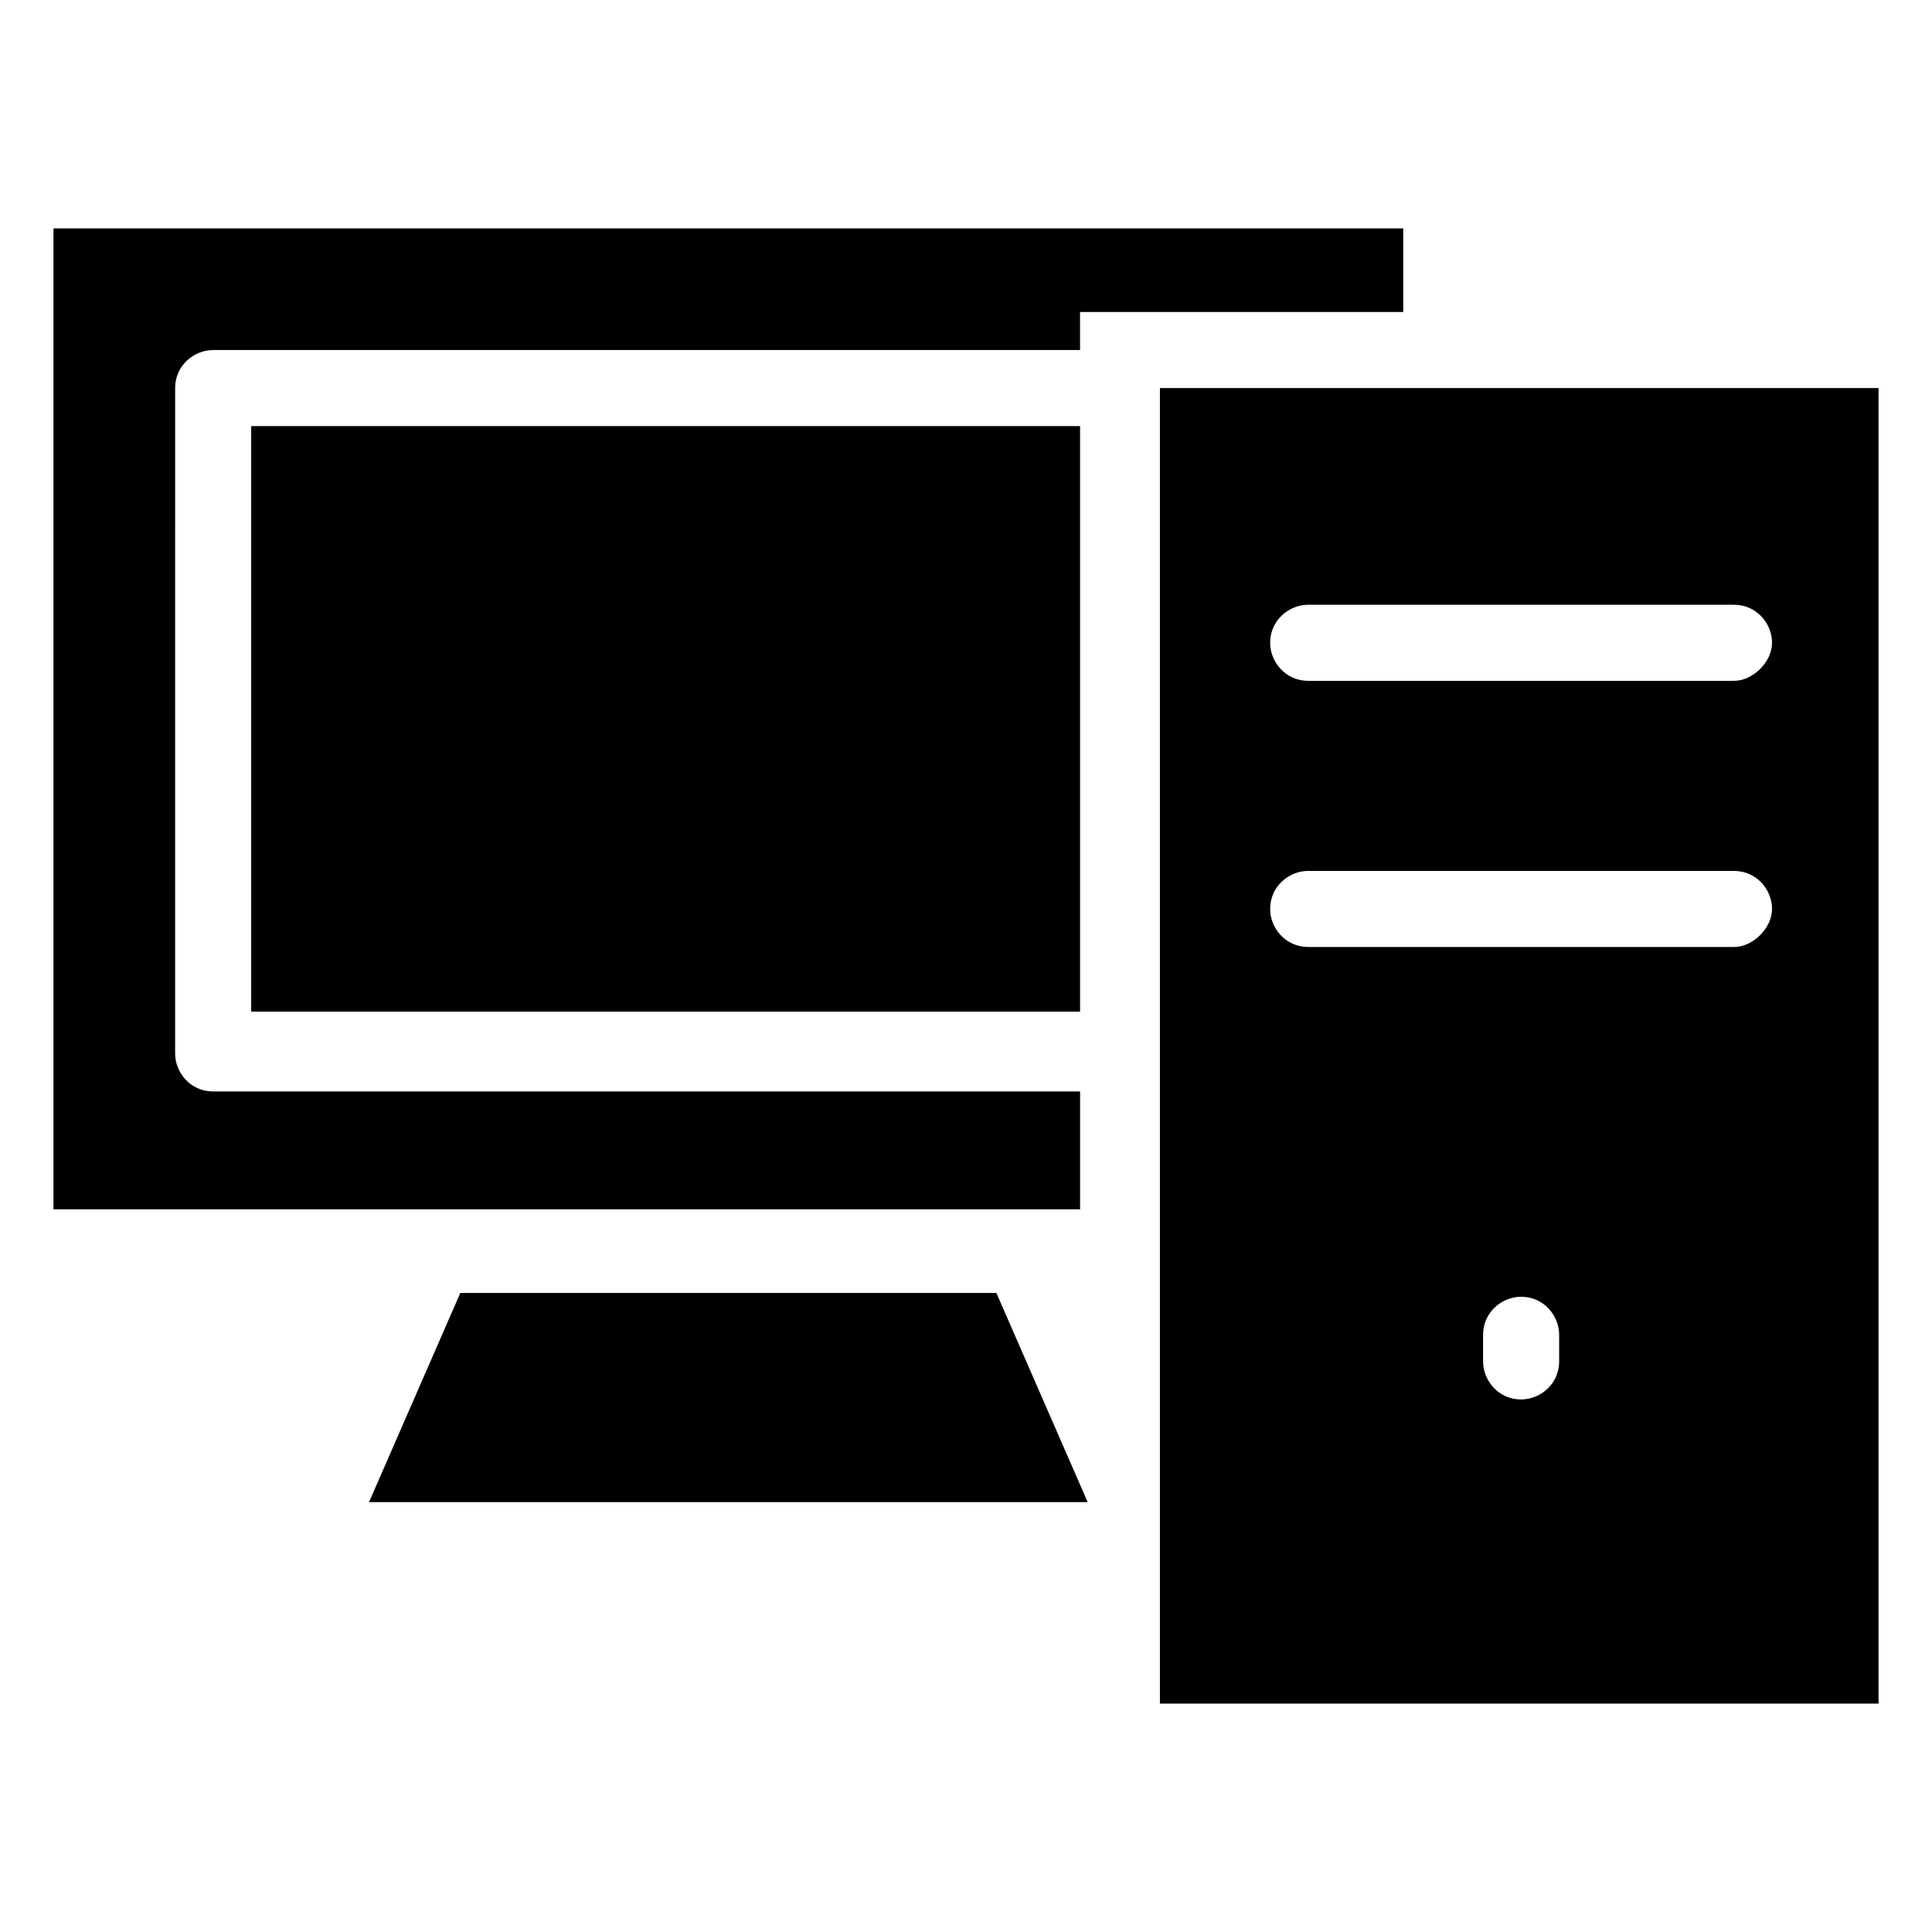
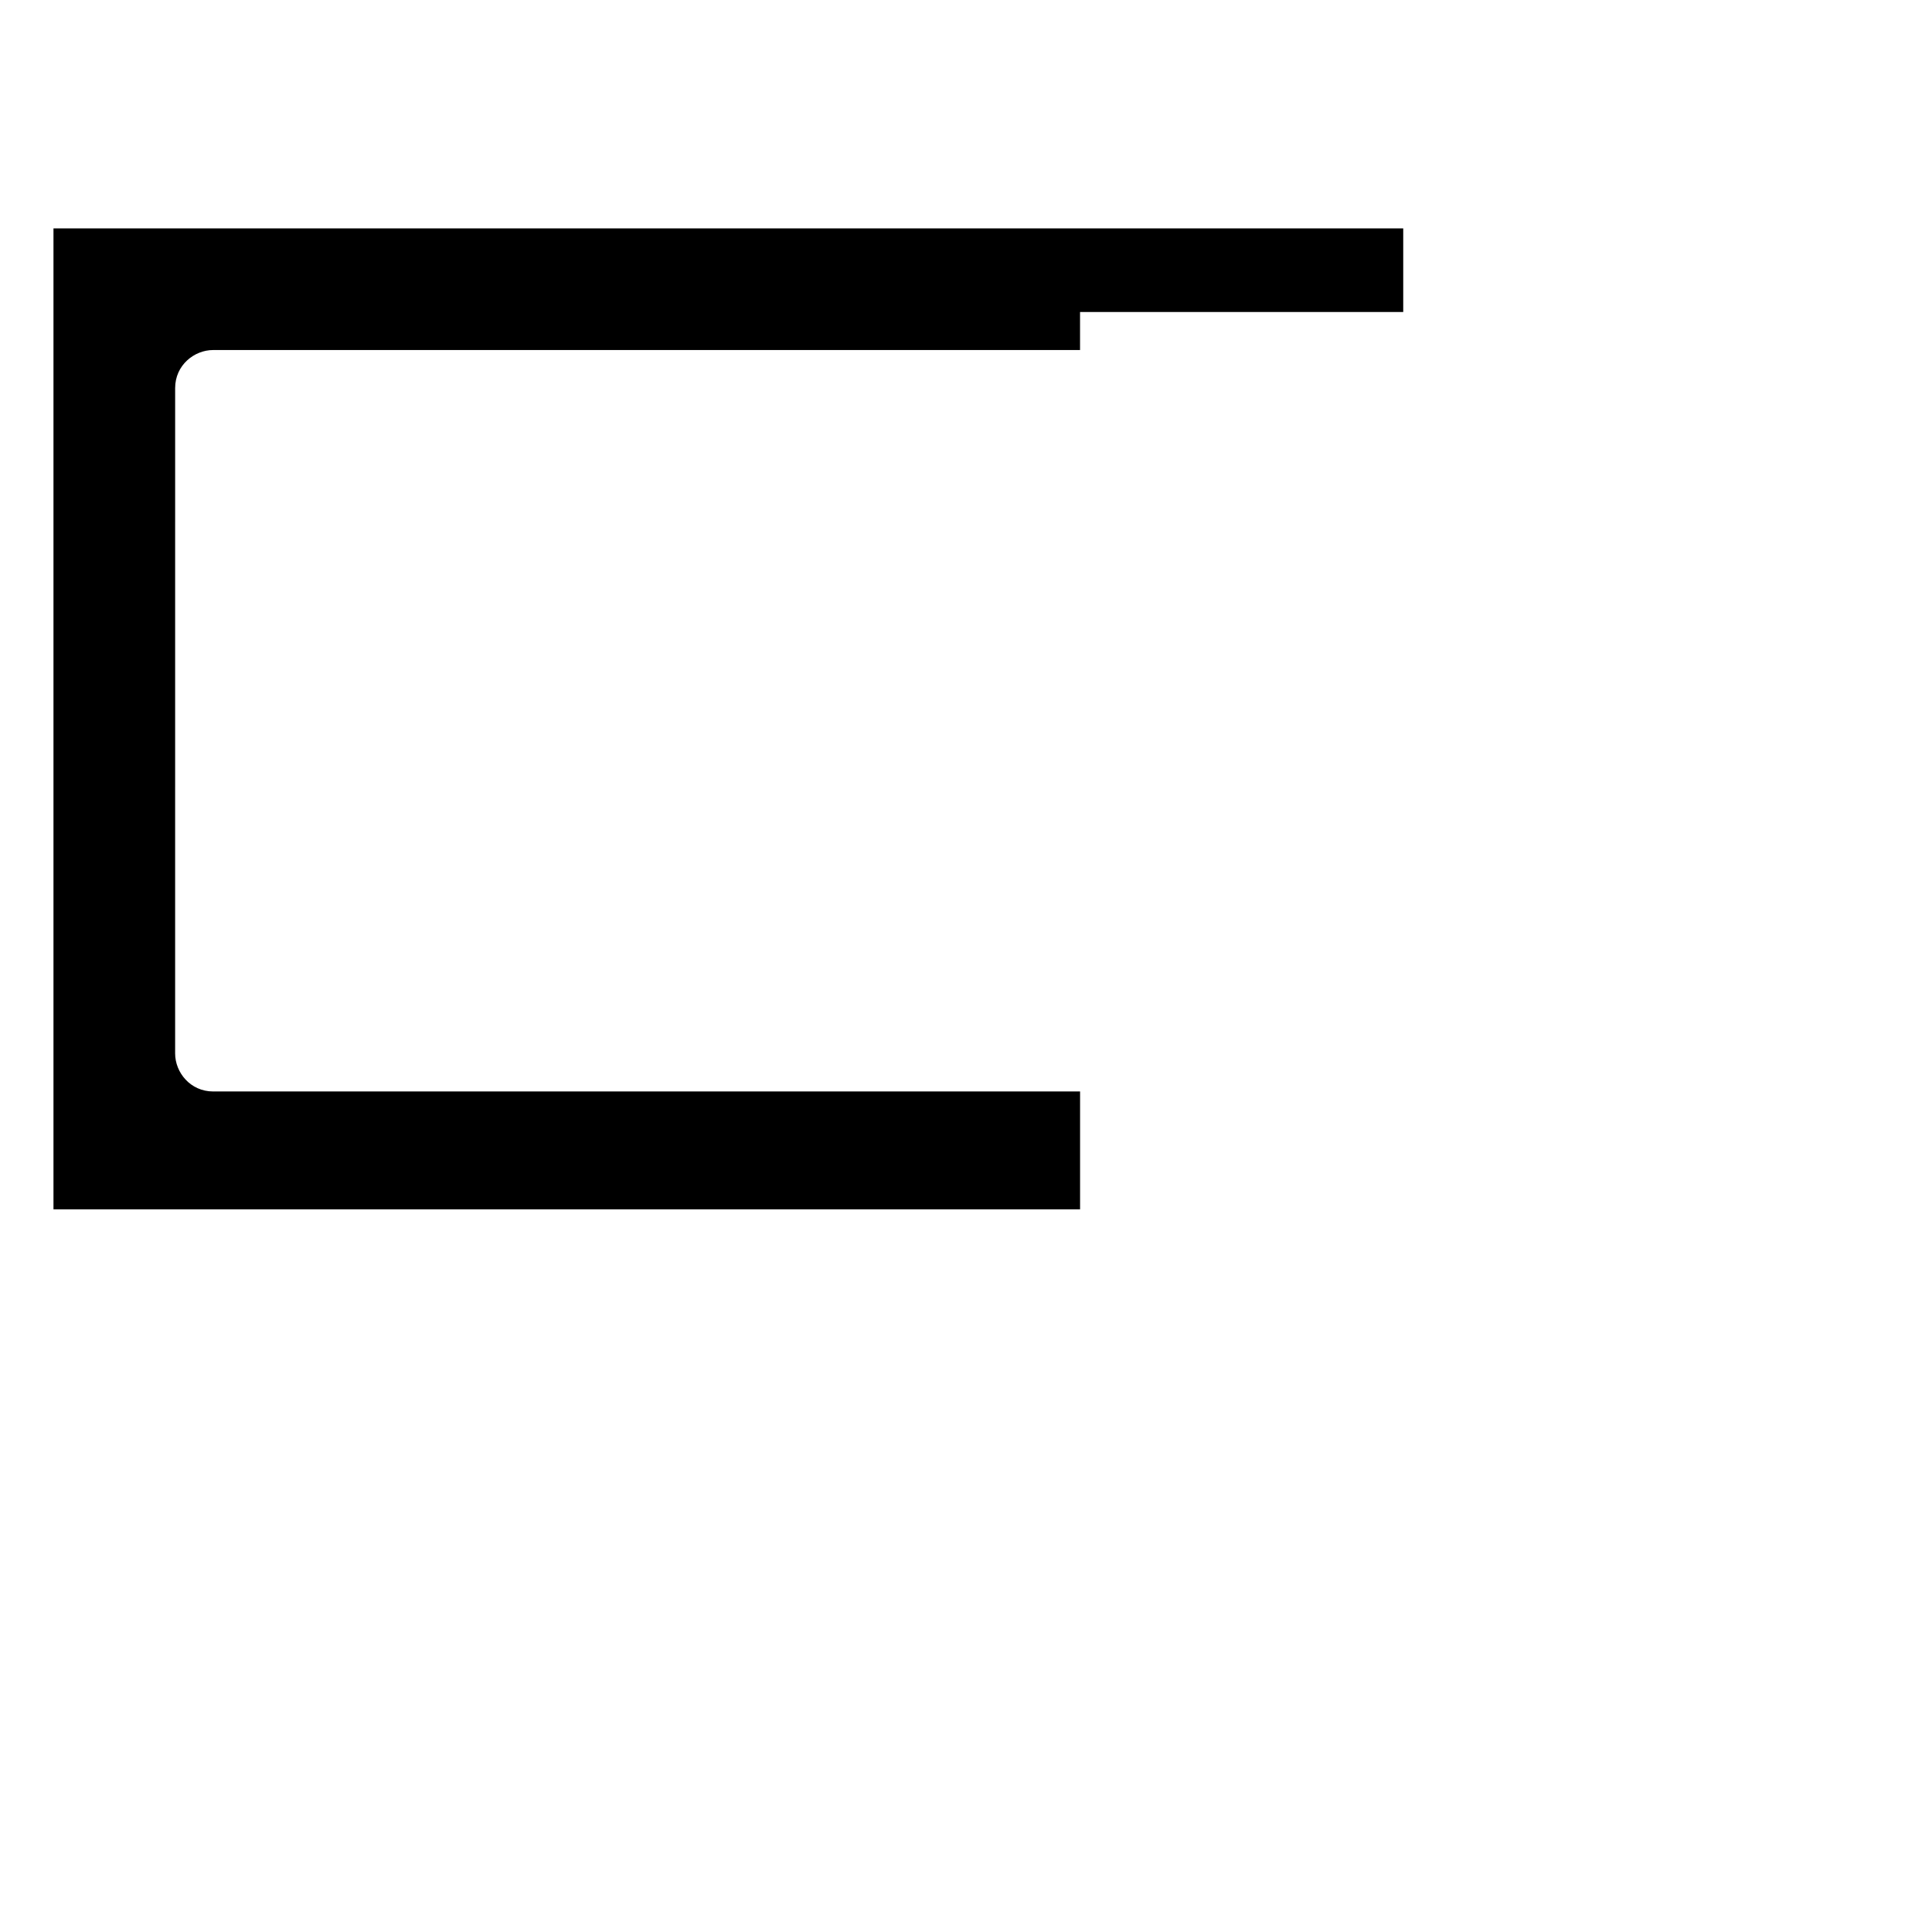
<svg xmlns="http://www.w3.org/2000/svg" fill="#000000" width="800px" height="800px" version="1.1" viewBox="144 144 512 512">
  <g>
-     <path d="m432.24 542.07h-190.44l24.184-55.422h142.07z" />
-     <path d="m451.39 246.84v348.64h190.44v-348.64zm105.8 257.95c0 6.047-5.039 10.078-10.078 10.078-6.047 0-10.078-5.039-10.078-10.078v-7.055c0-6.047 5.039-10.078 10.078-10.078 6.047 0 10.078 5.039 10.078 10.078zm46.352-109.83h-112.86c-6.047 0-10.078-5.039-10.078-10.078 0-6.047 5.039-10.078 10.078-10.078h112.85c6.047 0 10.078 5.039 10.078 10.078 0 5.039-5.039 10.078-10.074 10.078zm0-70.535h-112.86c-6.047 0-10.078-5.039-10.078-10.078 0-6.047 5.039-10.078 10.078-10.078h112.85c6.047 0 10.078 5.039 10.078 10.078 0 5.043-5.039 10.078-10.074 10.078z" />
    <path d="m200.49 433.25c-6.047 0-10.078-5.039-10.078-10.078l0.004-176.33c0-6.047 5.039-10.078 10.078-10.078l229.73 0.004v-10.078h85.648v-22.168h-357.7v259.96h272.06v-31.234z" />
-     <path d="m210.57 256.92h219.66v155.17h-219.66z" />
  </g>
</svg>